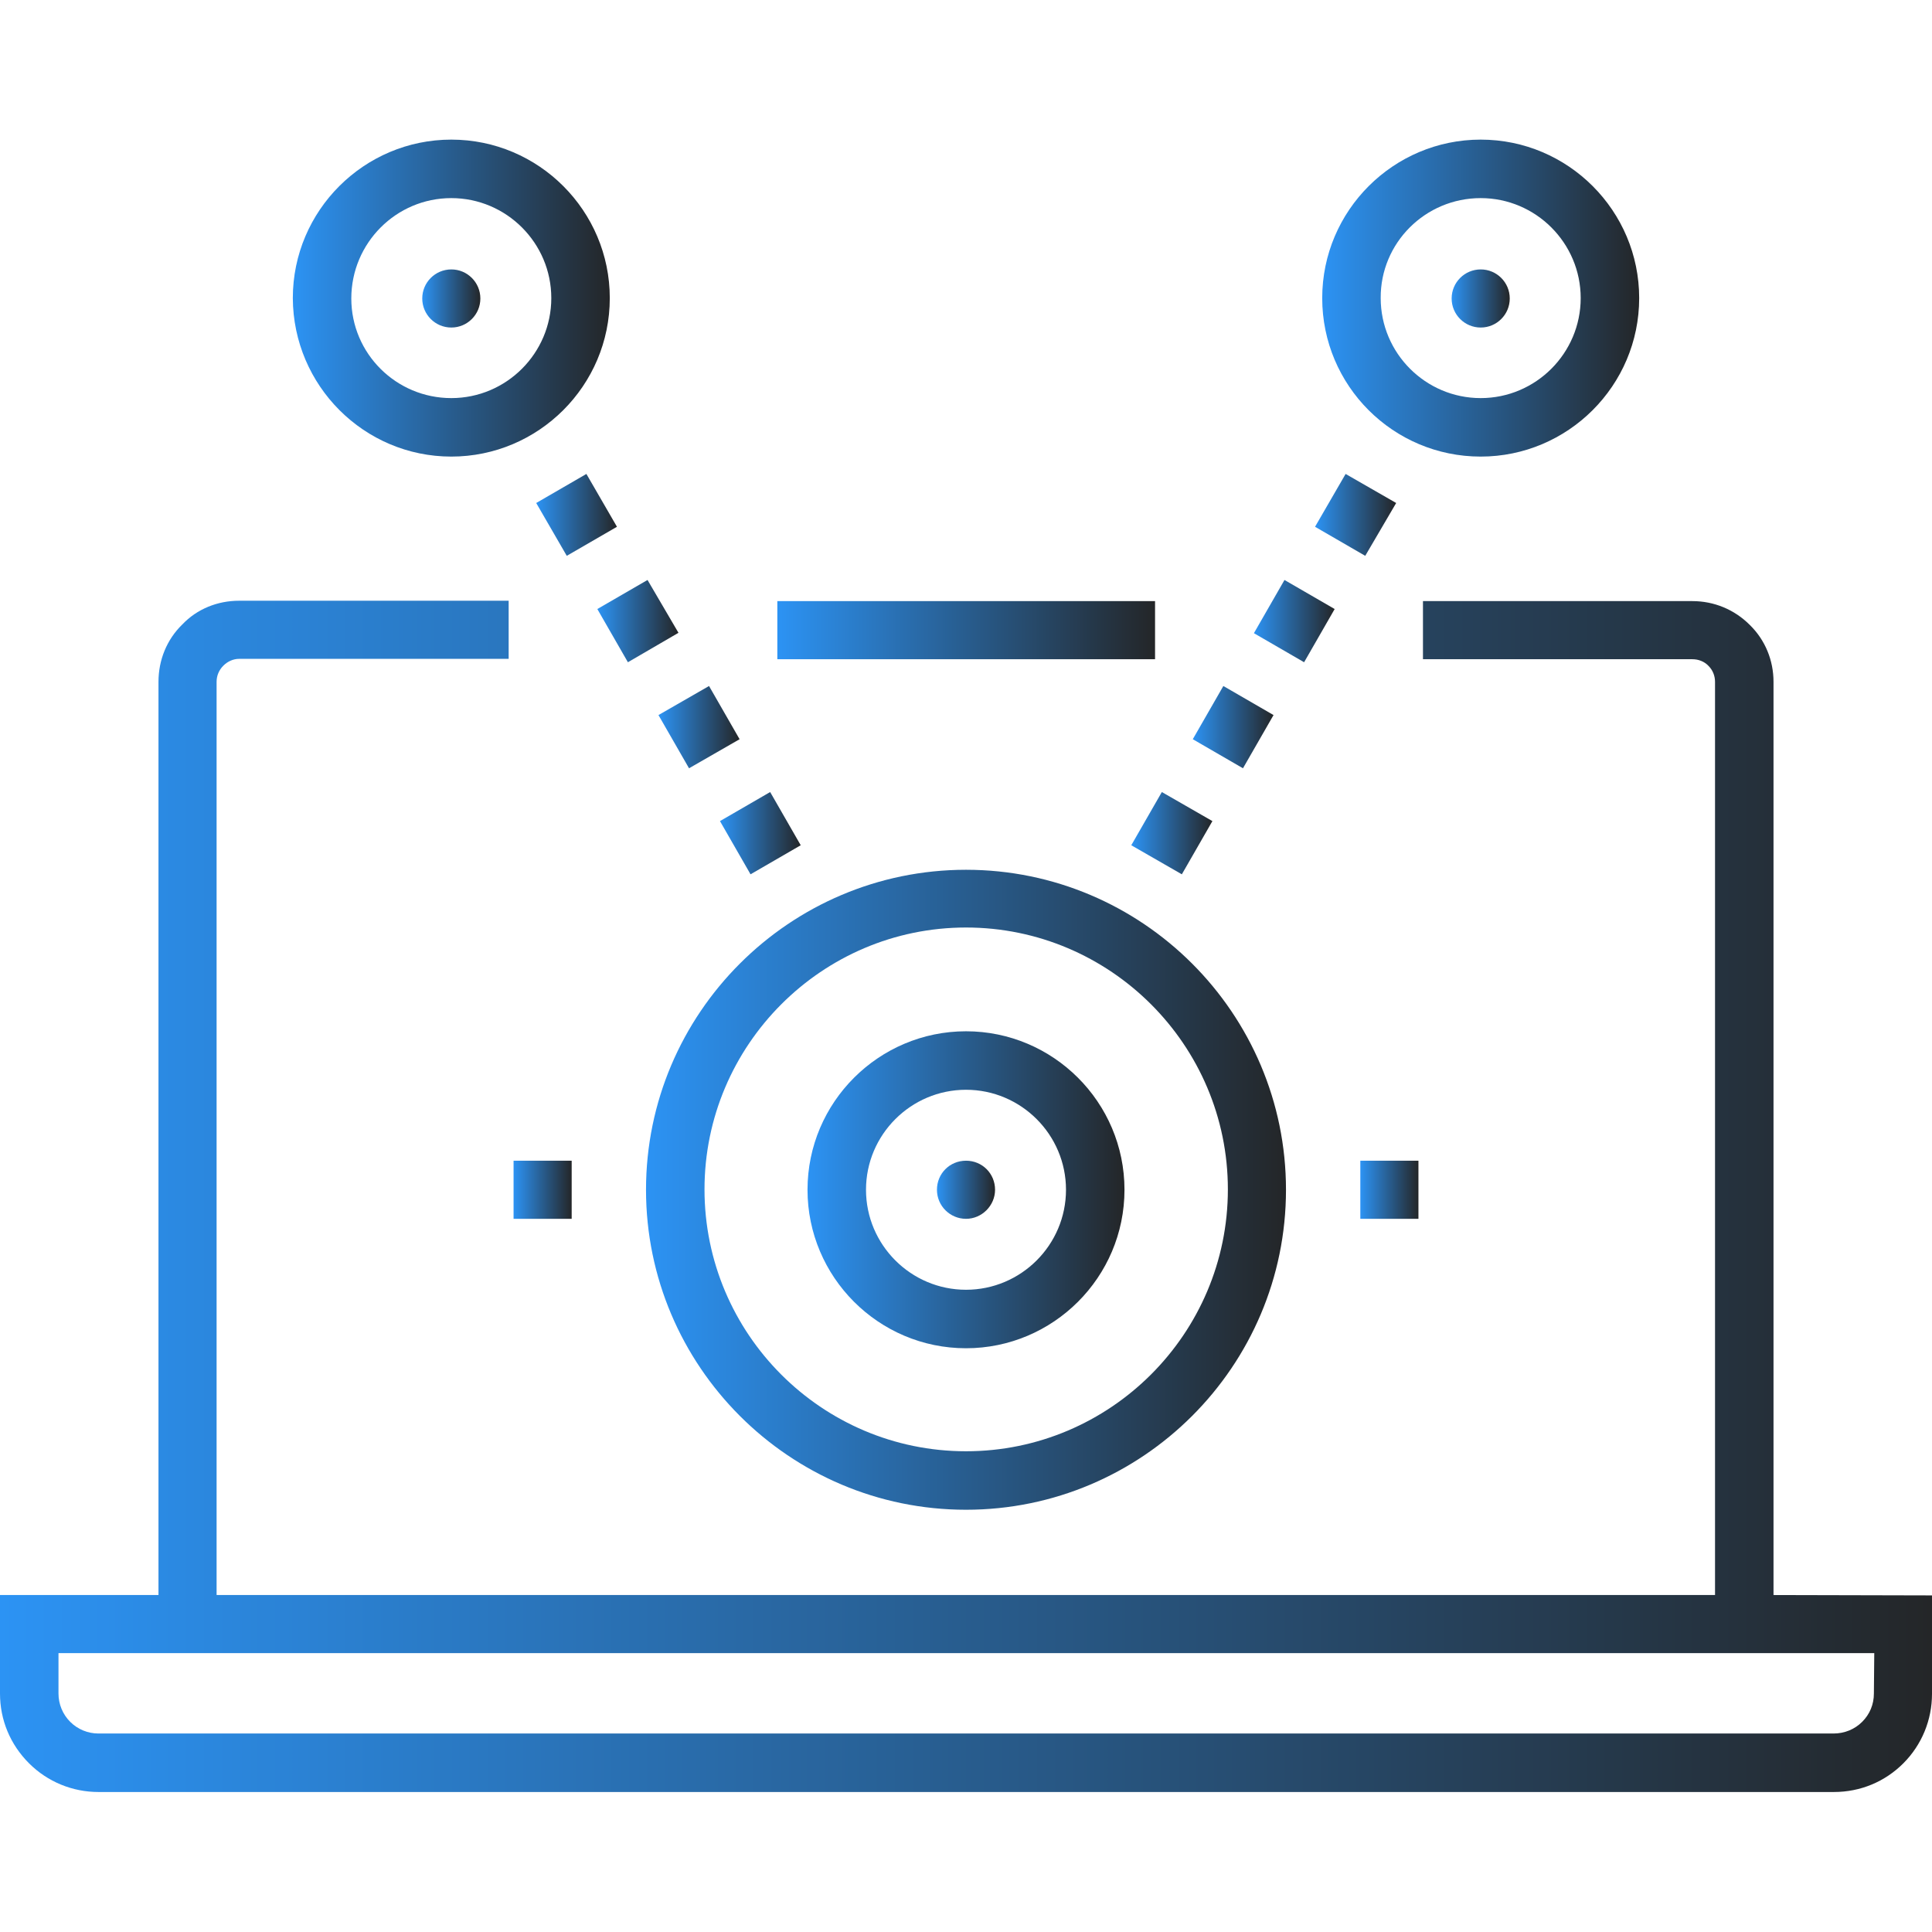
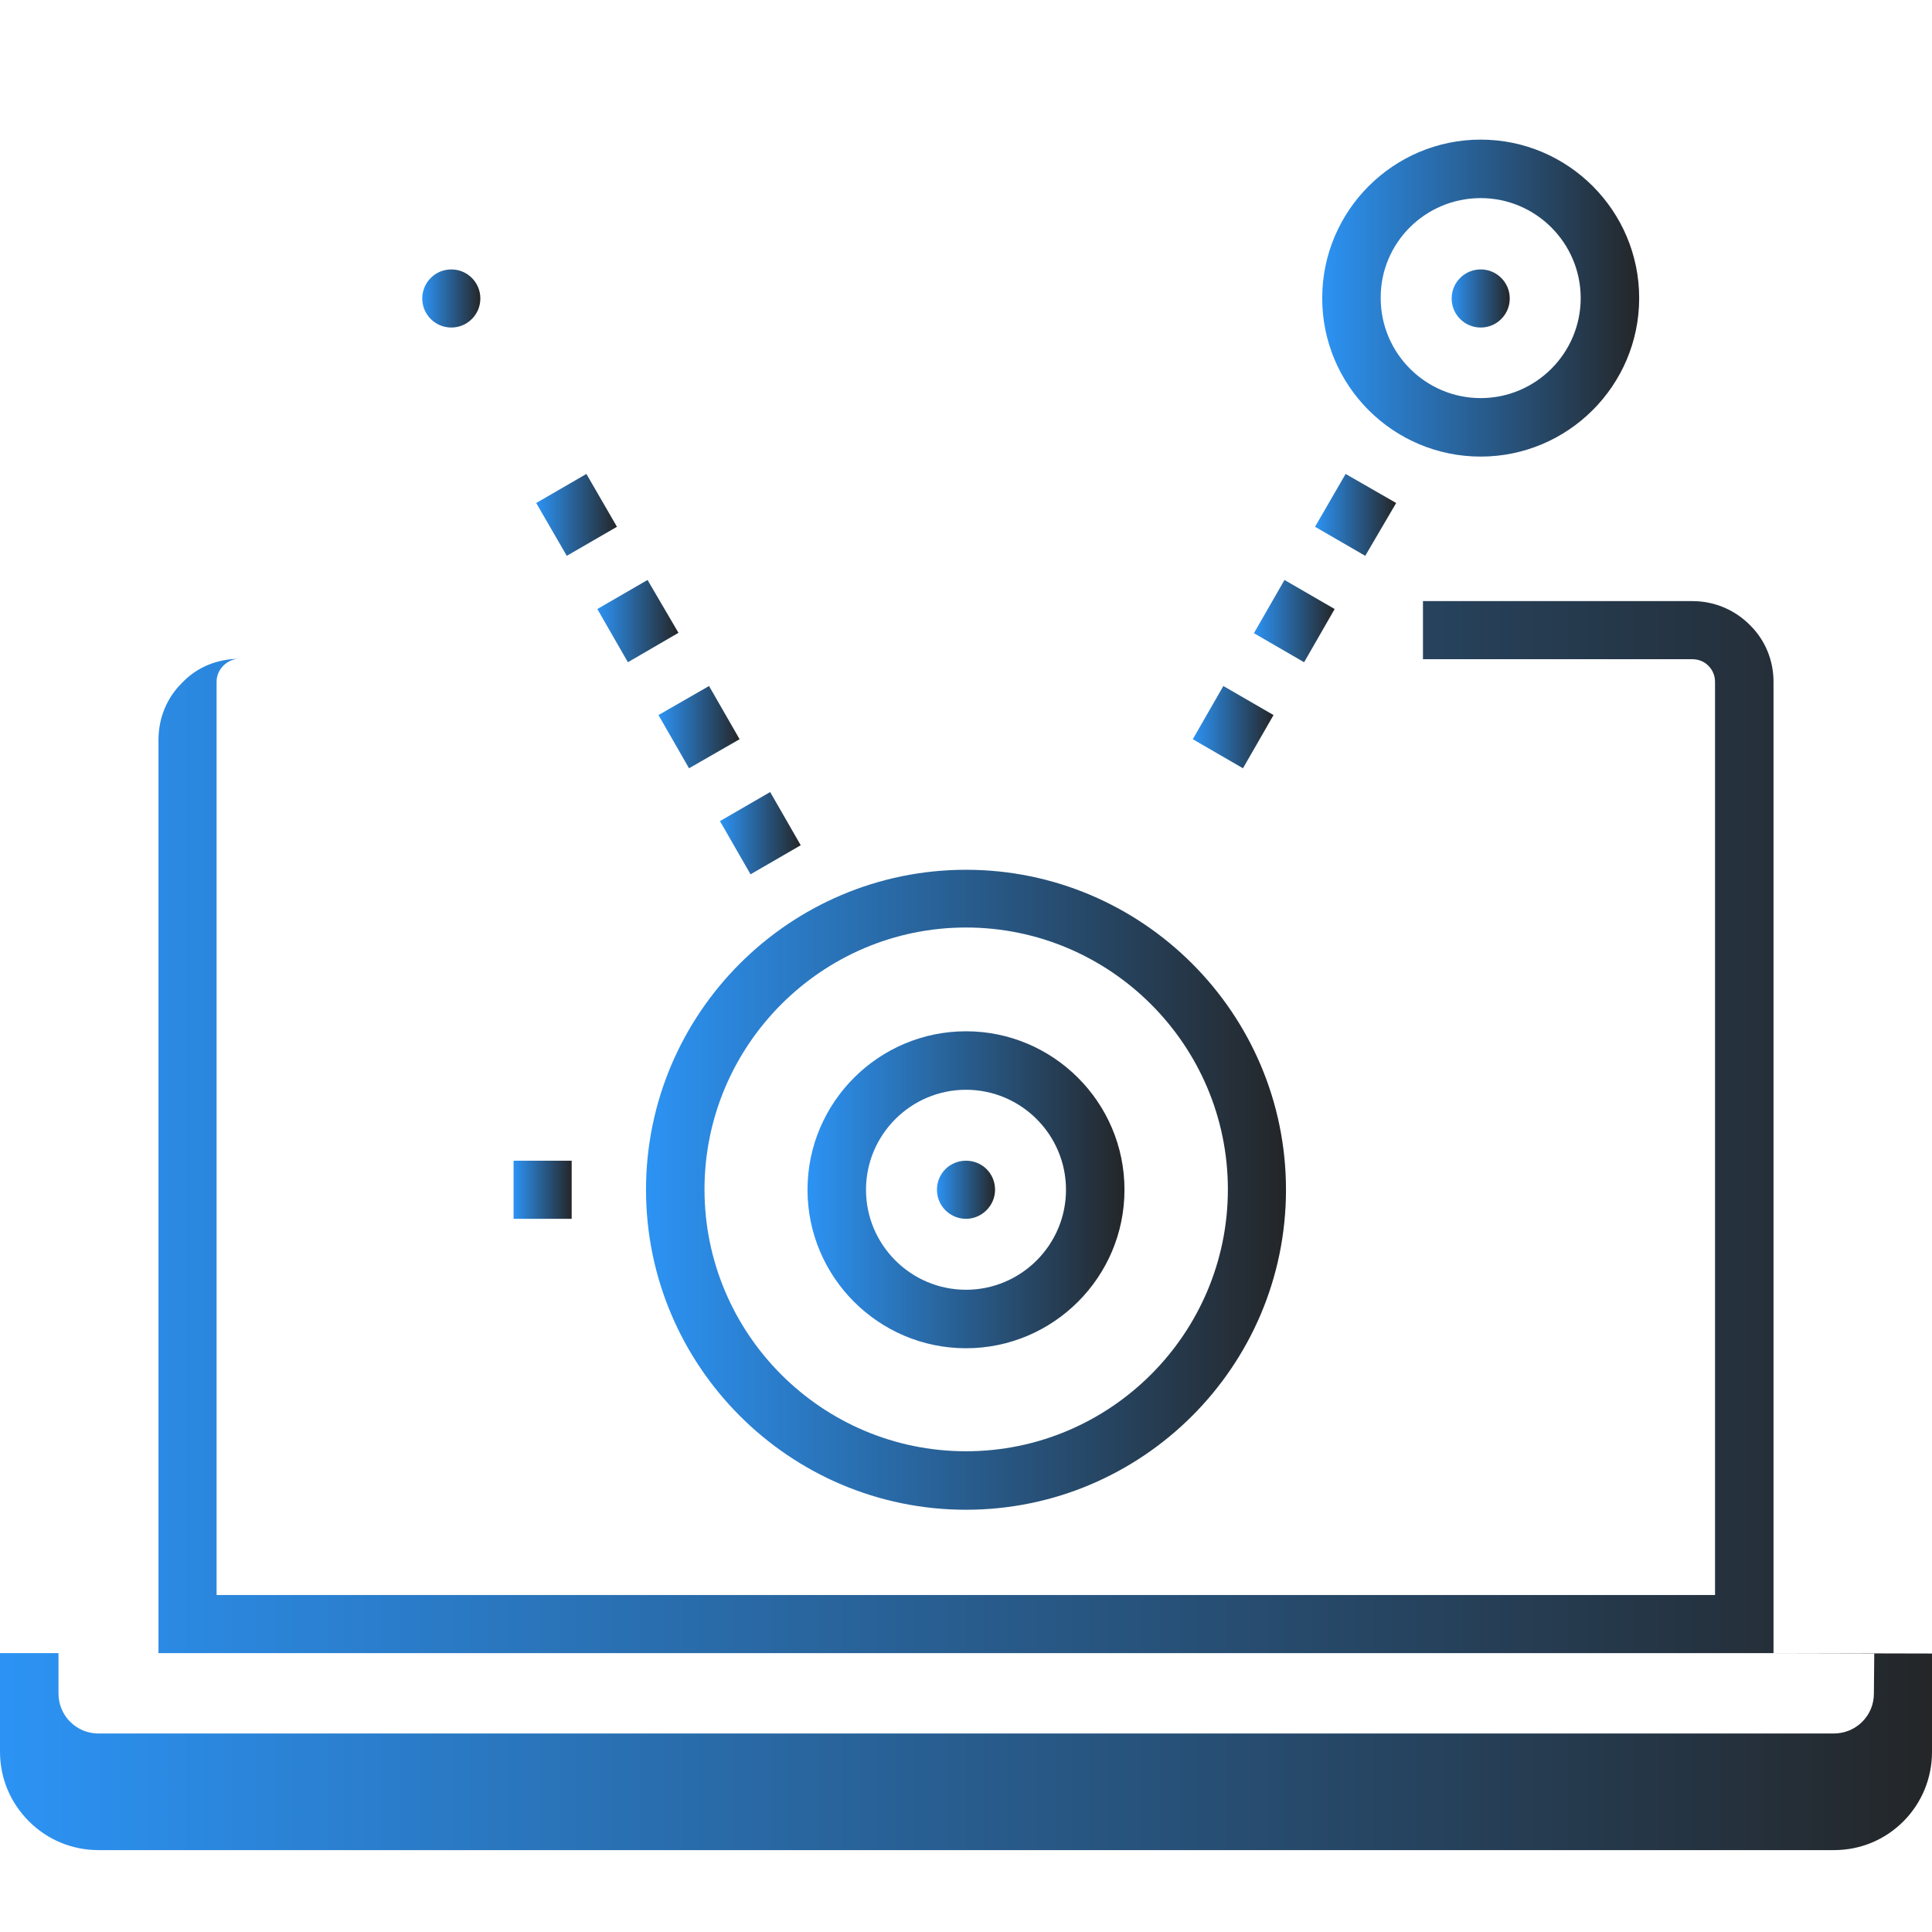
<svg xmlns="http://www.w3.org/2000/svg" id="Layer_1" viewBox="0 0 512 512">
  <style>.st0{fill:url(#SVGID_1_)}.st1{fill:url(#SVGID_2_)}.st2{fill:url(#SVGID_3_)}.st3{fill:url(#SVGID_4_)}.st4{fill:url(#SVGID_5_)}.st5{fill:url(#SVGID_6_)}.st6{fill:url(#SVGID_7_)}.st7{fill:url(#SVGID_8_)}.st8{fill:url(#SVGID_9_)}.st9{fill:url(#SVGID_10_)}.st10{fill:url(#SVGID_11_)}.st11{fill:url(#SVGID_12_)}.st12{fill:url(#SVGID_13_)}.st13{fill:url(#SVGID_14_)}.st14{fill:url(#SVGID_15_)}.st15{fill:url(#SVGID_16_)}.st16{fill:url(#SVGID_17_)}.st17{fill:url(#SVGID_18_)}.st18{fill:url(#SVGID_19_)}</style>
  <linearGradient id="SVGID_1_" gradientUnits="userSpaceOnUse" x1="205.978" y1="166.988" x2="306.048" y2="166.988">
    <stop offset="0" stop-color="#2c93f4" />
    <stop offset="1" stop-color="#242628" />
  </linearGradient>
-   <path class="st0" d="M206 159.3h100.1v15.4H206z" />
  <linearGradient id="SVGID_2_" gradientUnits="userSpaceOnUse" y1="317.079" x2="511.999" y2="317.079">
    <stop offset="0" stop-color="#2c93f4" />
    <stop offset="1" stop-color="#242628" />
  </linearGradient>
-   <path class="st1" d="M470 422.7v-242c0-5.7-2.2-11.1-6.3-15.1-4.1-4.1-9.5-6.3-15.2-6.3h-71.4v15.4h71.4c1.6 0 3.2.6 4.3 1.8 1.1 1.1 1.7 2.6 1.7 4.2v242H57.4v-242c0-1.6.6-3.1 1.8-4.3 1.1-1.1 2.6-1.8 4.2-1.8h71.4v-15.4H63.4c-5.8 0-11.2 2.2-15.1 6.3-4.1 4-6.3 9.4-6.3 15.2v242H0v26.1c0 7 2.7 13.5 7.7 18.5 4.9 4.9 11.5 7.6 18.4 7.6H486c7 0 13.5-2.7 18.4-7.6 4.9-4.9 7.6-11.5 7.6-18.4v-26.1l-42-.1zm26.6 26.1c0 2.9-1.1 5.5-3.1 7.5s-4.7 3.1-7.6 3.1H26.1c-2.8 0-5.5-1.1-7.5-3.1s-3.1-4.7-3.1-7.5v-10.7h481.2l-.1 10.7z" />
+   <path class="st1" d="M470 422.7v-242c0-5.7-2.2-11.1-6.3-15.1-4.1-4.1-9.5-6.3-15.2-6.3h-71.4v15.4h71.4c1.6 0 3.2.6 4.3 1.8 1.1 1.1 1.7 2.6 1.7 4.2v242H57.4v-242c0-1.6.6-3.1 1.8-4.3 1.1-1.1 2.6-1.8 4.2-1.8h71.4H63.4c-5.8 0-11.2 2.2-15.1 6.3-4.1 4-6.3 9.4-6.3 15.2v242H0v26.1c0 7 2.7 13.5 7.7 18.5 4.9 4.9 11.5 7.6 18.4 7.6H486c7 0 13.5-2.7 18.4-7.6 4.9-4.9 7.6-11.5 7.6-18.4v-26.1l-42-.1zm26.6 26.1c0 2.9-1.1 5.5-3.1 7.5s-4.7 3.1-7.6 3.1H26.1c-2.8 0-5.5-1.1-7.5-3.1s-3.1-4.7-3.1-7.5v-10.7h481.2l-.1 10.7z" />
  <linearGradient id="SVGID_3_" gradientUnits="userSpaceOnUse" x1="360.474" y1="315.264" x2="375.885" y2="315.264">
    <stop offset="0" stop-color="#2c93f4" />
    <stop offset="1" stop-color="#242628" />
  </linearGradient>
-   <path class="st2" d="M360.5 307.6h15.4V323h-15.4z" />
  <linearGradient id="SVGID_4_" gradientUnits="userSpaceOnUse" x1="136.115" y1="315.264" x2="151.526" y2="315.264">
    <stop offset="0" stop-color="#2c93f4" />
    <stop offset="1" stop-color="#242628" />
  </linearGradient>
  <path class="st3" d="M136.1 307.6h15.4V323h-15.4z" />
  <linearGradient id="SVGID_5_" gradientUnits="userSpaceOnUse" x1="171.246" y1="315.265" x2="340.769" y2="315.265">
    <stop offset="0" stop-color="#2c93f4" />
    <stop offset="1" stop-color="#242628" />
  </linearGradient>
  <path class="st4" d="M256 230.5c-46.7 0-84.8 38-84.8 84.8 0 46.7 38 84.8 84.8 84.8 46.7 0 84.8-38 84.8-84.8s-38.1-84.8-84.8-84.8zm0 154.1c-38.2 0-69.3-31.1-69.3-69.4 0-38.2 31.1-69.4 69.3-69.4 38.2 0 69.4 31.1 69.4 69.4 0 38.3-31.2 69.4-69.4 69.4z" />
  <linearGradient id="SVGID_6_" gradientUnits="userSpaceOnUse" x1="214.052" y1="315.262" x2="297.958" y2="315.262">
    <stop offset="0" stop-color="#2c93f4" />
    <stop offset="1" stop-color="#242628" />
  </linearGradient>
  <path class="st5" d="M256 273.3c-23.1 0-42 18.8-42 42 0 23.1 18.8 42 42 42 23.1 0 42-18.8 42-42s-18.9-42-42-42zm0 68.5c-14.6 0-26.5-11.9-26.5-26.5s11.9-26.5 26.5-26.5 26.5 11.9 26.5 26.5-11.9 26.5-26.5 26.5z" />
  <linearGradient id="SVGID_7_" gradientUnits="userSpaceOnUse" x1="77.686" y1="79.071" x2="161.592" y2="79.071">
    <stop offset="0" stop-color="#2c93f4" />
    <stop offset="1" stop-color="#242628" />
  </linearGradient>
-   <path class="st6" d="M119.6 121c23.1 0 42-18.8 42-42 0-23.1-18.8-42-42-42-23.1 0-42 18.8-42 42 .1 23.2 18.9 42 42 42zm0-68.5c14.6 0 26.5 11.9 26.5 26.5s-11.9 26.5-26.5 26.5-26.5-11.8-26.5-26.4c0-14.7 11.9-26.6 26.5-26.6z" />
  <linearGradient id="SVGID_8_" gradientUnits="userSpaceOnUse" x1="350.421" y1="79.071" x2="434.327" y2="79.071">
    <stop offset="0" stop-color="#2c93f4" />
    <stop offset="1" stop-color="#242628" />
  </linearGradient>
  <path class="st7" d="M392.4 121c23.1 0 42-18.8 42-42 0-23.1-18.8-42-42-42-23.1 0-42 18.8-42 42s18.8 42 42 42zm0-68.5c14.6 0 26.5 11.9 26.5 26.5s-11.9 26.5-26.5 26.5-26.5-11.9-26.5-26.5c-.1-14.6 11.8-26.5 26.5-26.5z" />
  <linearGradient id="SVGID_9_" gradientUnits="userSpaceOnUse" x1="384.665" y1="79.071" x2="400.077" y2="79.071">
    <stop offset="0" stop-color="#2c93f4" />
    <stop offset="1" stop-color="#242628" />
  </linearGradient>
  <circle class="st8" cx="392.4" cy="79.1" r="7.7" />
  <linearGradient id="SVGID_10_" gradientUnits="userSpaceOnUse" x1="111.933" y1="79.071" x2="127.345" y2="79.071">
    <stop offset="0" stop-color="#2c93f4" />
    <stop offset="1" stop-color="#242628" />
  </linearGradient>
  <circle class="st9" cx="119.6" cy="79.1" r="7.7" />
  <linearGradient id="SVGID_11_" gradientUnits="userSpaceOnUse" x1="248.302" y1="315.263" x2="263.714" y2="315.263">
    <stop offset="0" stop-color="#2c93f4" />
    <stop offset="1" stop-color="#242628" />
  </linearGradient>
  <path class="st10" d="M256 307.6c-4.3 0-7.7 3.4-7.7 7.7 0 4.3 3.5 7.7 7.7 7.7s7.7-3.5 7.7-7.7c0-4.3-3.4-7.7-7.7-7.7z" />
  <linearGradient id="SVGID_12_" gradientUnits="userSpaceOnUse" x1="332.267" y1="164.585" x2="353.73" y2="164.585">
    <stop offset="0" stop-color="#2c93f4" />
    <stop offset="1" stop-color="#242628" />
  </linearGradient>
  <path class="st11" d="M340.4 153.7l13.3 7.7-8.1 14.1-13.3-7.7z" />
  <linearGradient id="SVGID_13_" gradientUnits="userSpaceOnUse" x1="348.495" y1="136.46" x2="369.953" y2="136.46">
    <stop offset="0" stop-color="#2c93f4" />
    <stop offset="1" stop-color="#242628" />
  </linearGradient>
  <path class="st12" d="M356.6 125.6l13.4 7.7-8.2 14-13.3-7.7z" />
  <linearGradient id="SVGID_14_" gradientUnits="userSpaceOnUse" x1="316.051" y1="192.692" x2="337.51" y2="192.692">
    <stop offset="0" stop-color="#2c93f4" />
    <stop offset="1" stop-color="#242628" />
  </linearGradient>
  <path class="st13" d="M324.2 181.8l13.3 7.7-8.1 14.1-13.3-7.7z" />
  <linearGradient id="SVGID_15_" gradientUnits="userSpaceOnUse" x1="299.822" y1="220.782" x2="321.285" y2="220.782">
    <stop offset="0" stop-color="#2c93f4" />
    <stop offset="1" stop-color="#242628" />
  </linearGradient>
-   <path class="st14" d="M321.3 217.6l-8.1 14.1-13.4-7.7 8.1-14.1z" />
  <linearGradient id="SVGID_16_" gradientUnits="userSpaceOnUse" x1="158.291" y1="164.572" x2="179.755" y2="164.572">
    <stop offset="0" stop-color="#2c93f4" />
    <stop offset="1" stop-color="#242628" />
  </linearGradient>
  <path class="st15" d="M179.8 167.7l-13.4 7.8-8.1-14.1 13.3-7.7z" />
  <linearGradient id="SVGID_17_" gradientUnits="userSpaceOnUse" x1="142.075" y1="136.466" x2="163.53" y2="136.466">
    <stop offset="0" stop-color="#2c93f4" />
    <stop offset="1" stop-color="#242628" />
  </linearGradient>
  <path class="st16" d="M142.1 133.3l8.1 14 13.3-7.7-8.1-14z" />
  <linearGradient id="SVGID_18_" gradientUnits="userSpaceOnUse" x1="174.526" y1="192.702" x2="195.986" y2="192.702">
    <stop offset="0" stop-color="#2c93f4" />
    <stop offset="1" stop-color="#242628" />
  </linearGradient>
  <path class="st17" d="M196 195.9l-13.4 7.7-8.1-14.1 13.4-7.7z" />
  <linearGradient id="SVGID_19_" gradientUnits="userSpaceOnUse" x1="190.76" y1="220.787" x2="212.219" y2="220.787">
    <stop offset="0" stop-color="#2c93f4" />
    <stop offset="1" stop-color="#242628" />
  </linearGradient>
  <path class="st18" d="M212.2 224l-13.3 7.7-8.1-14.1 13.3-7.7z" />
</svg>